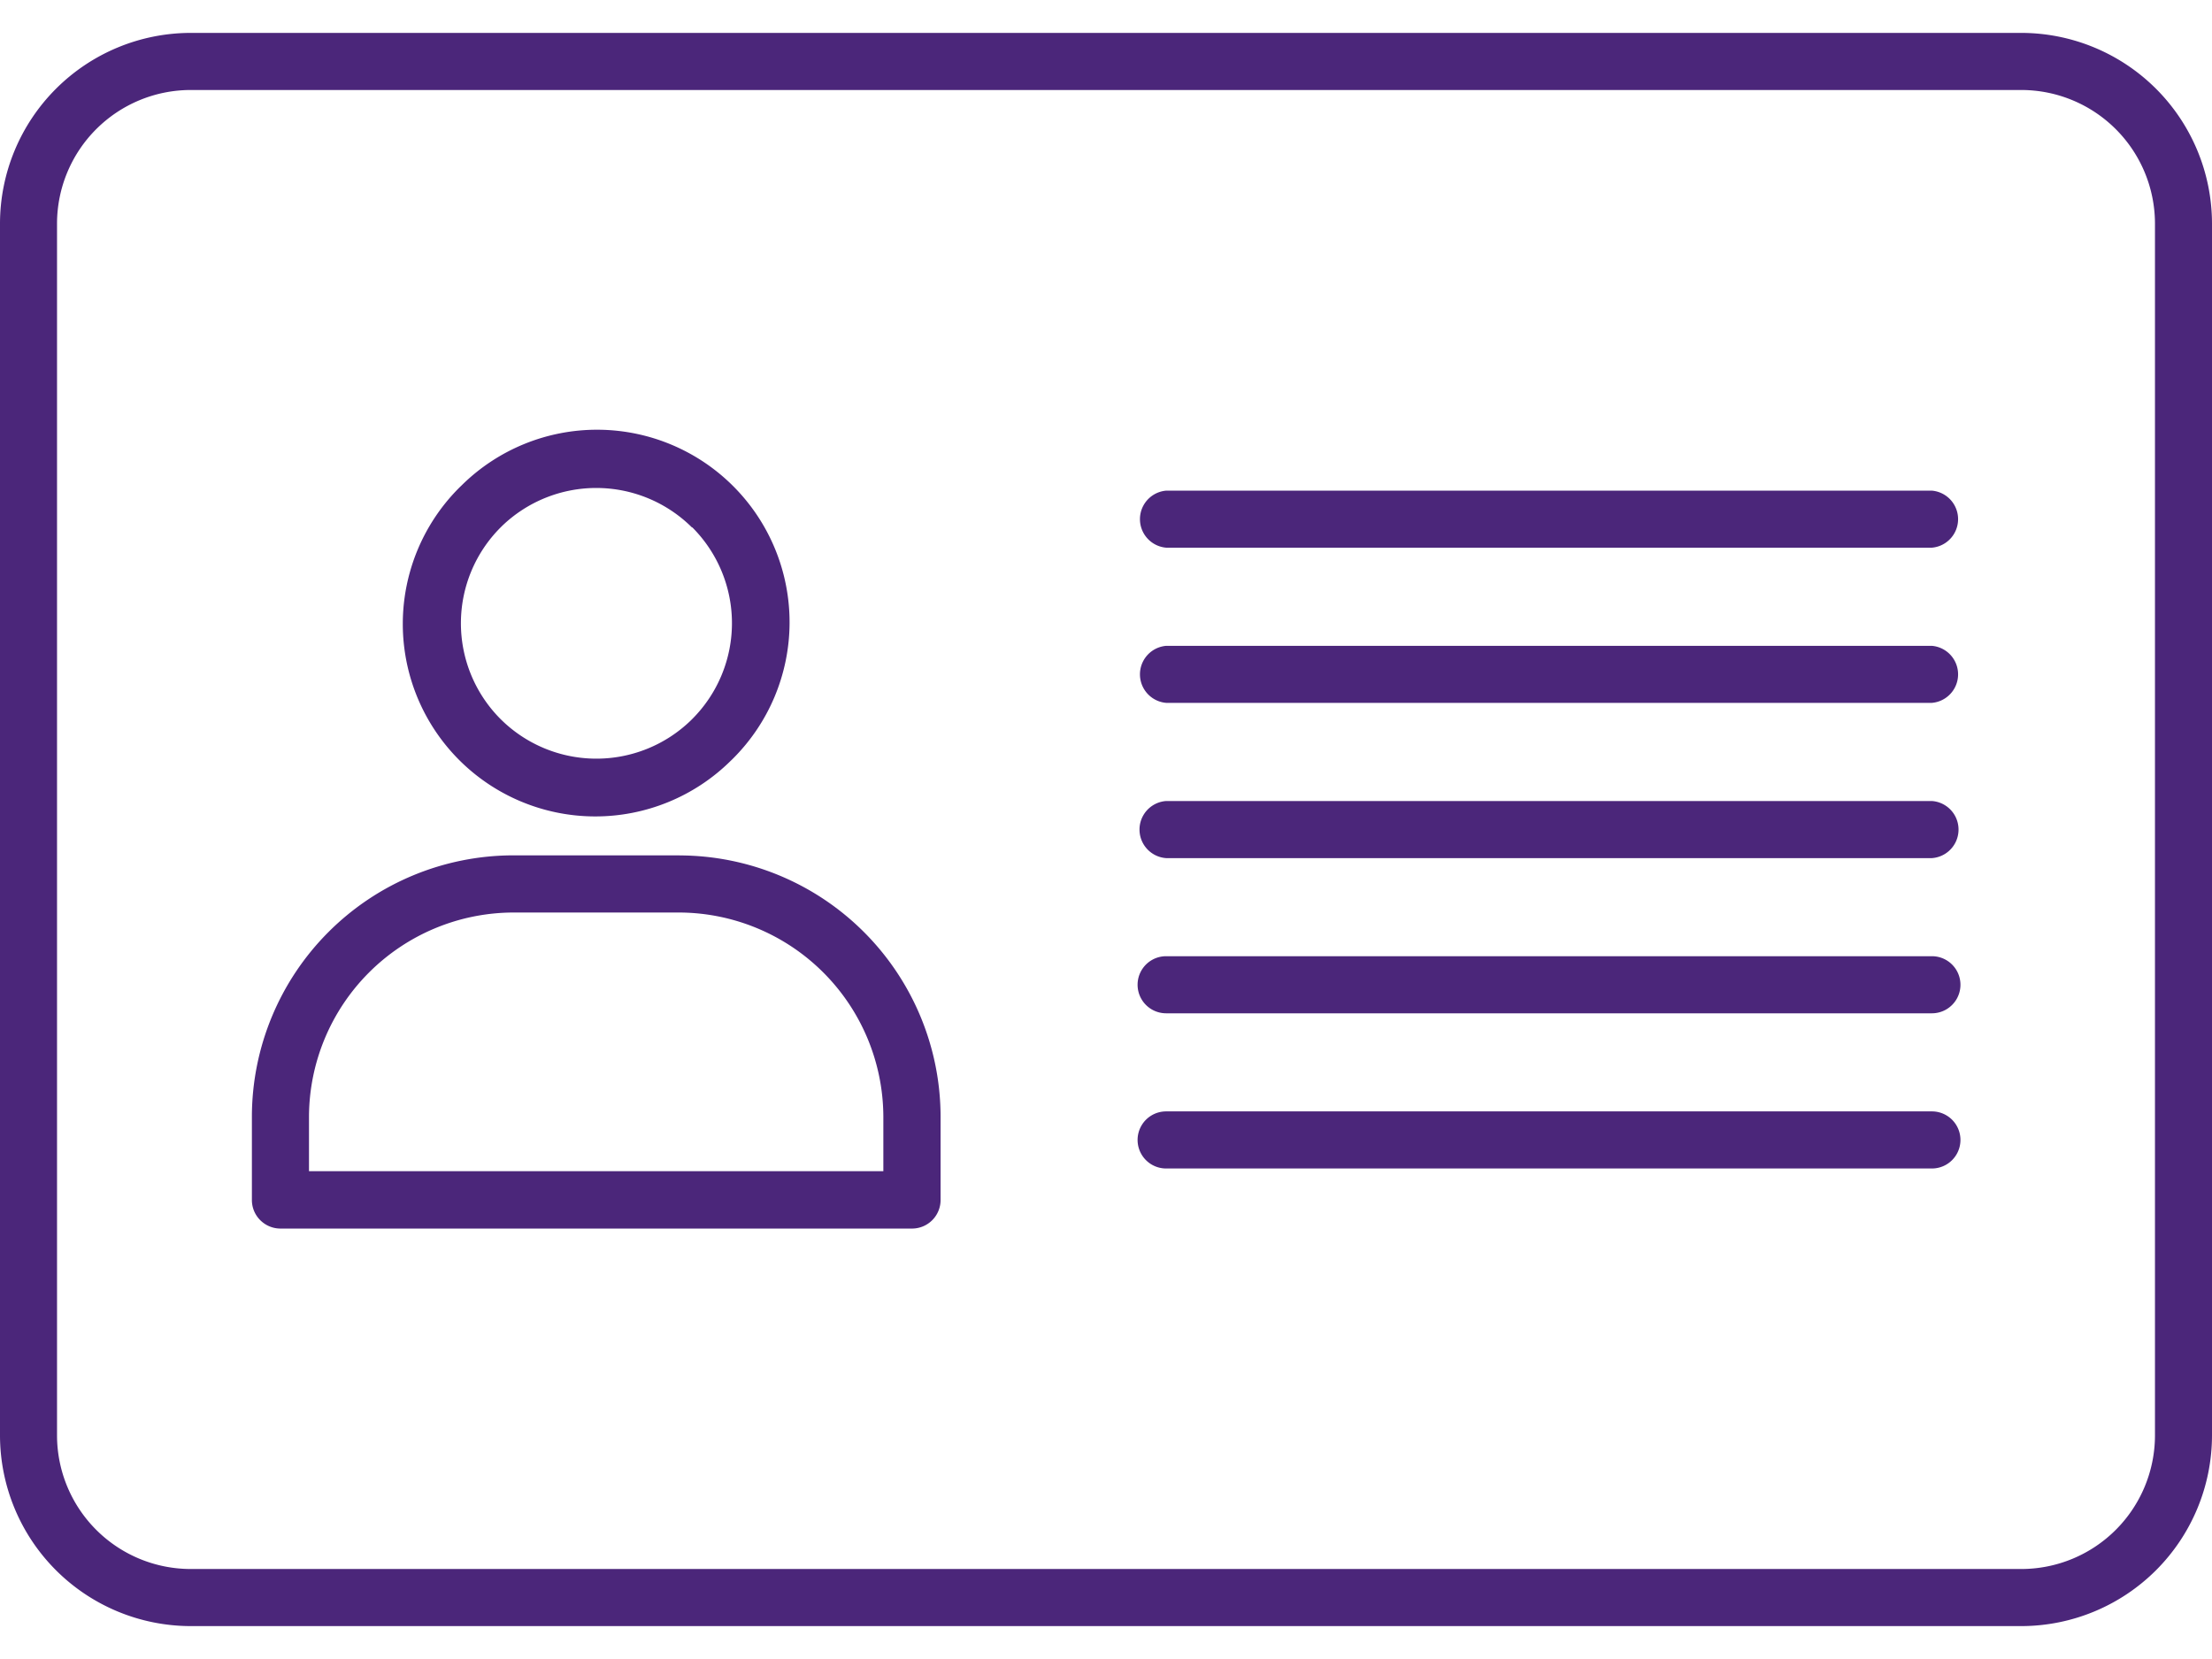
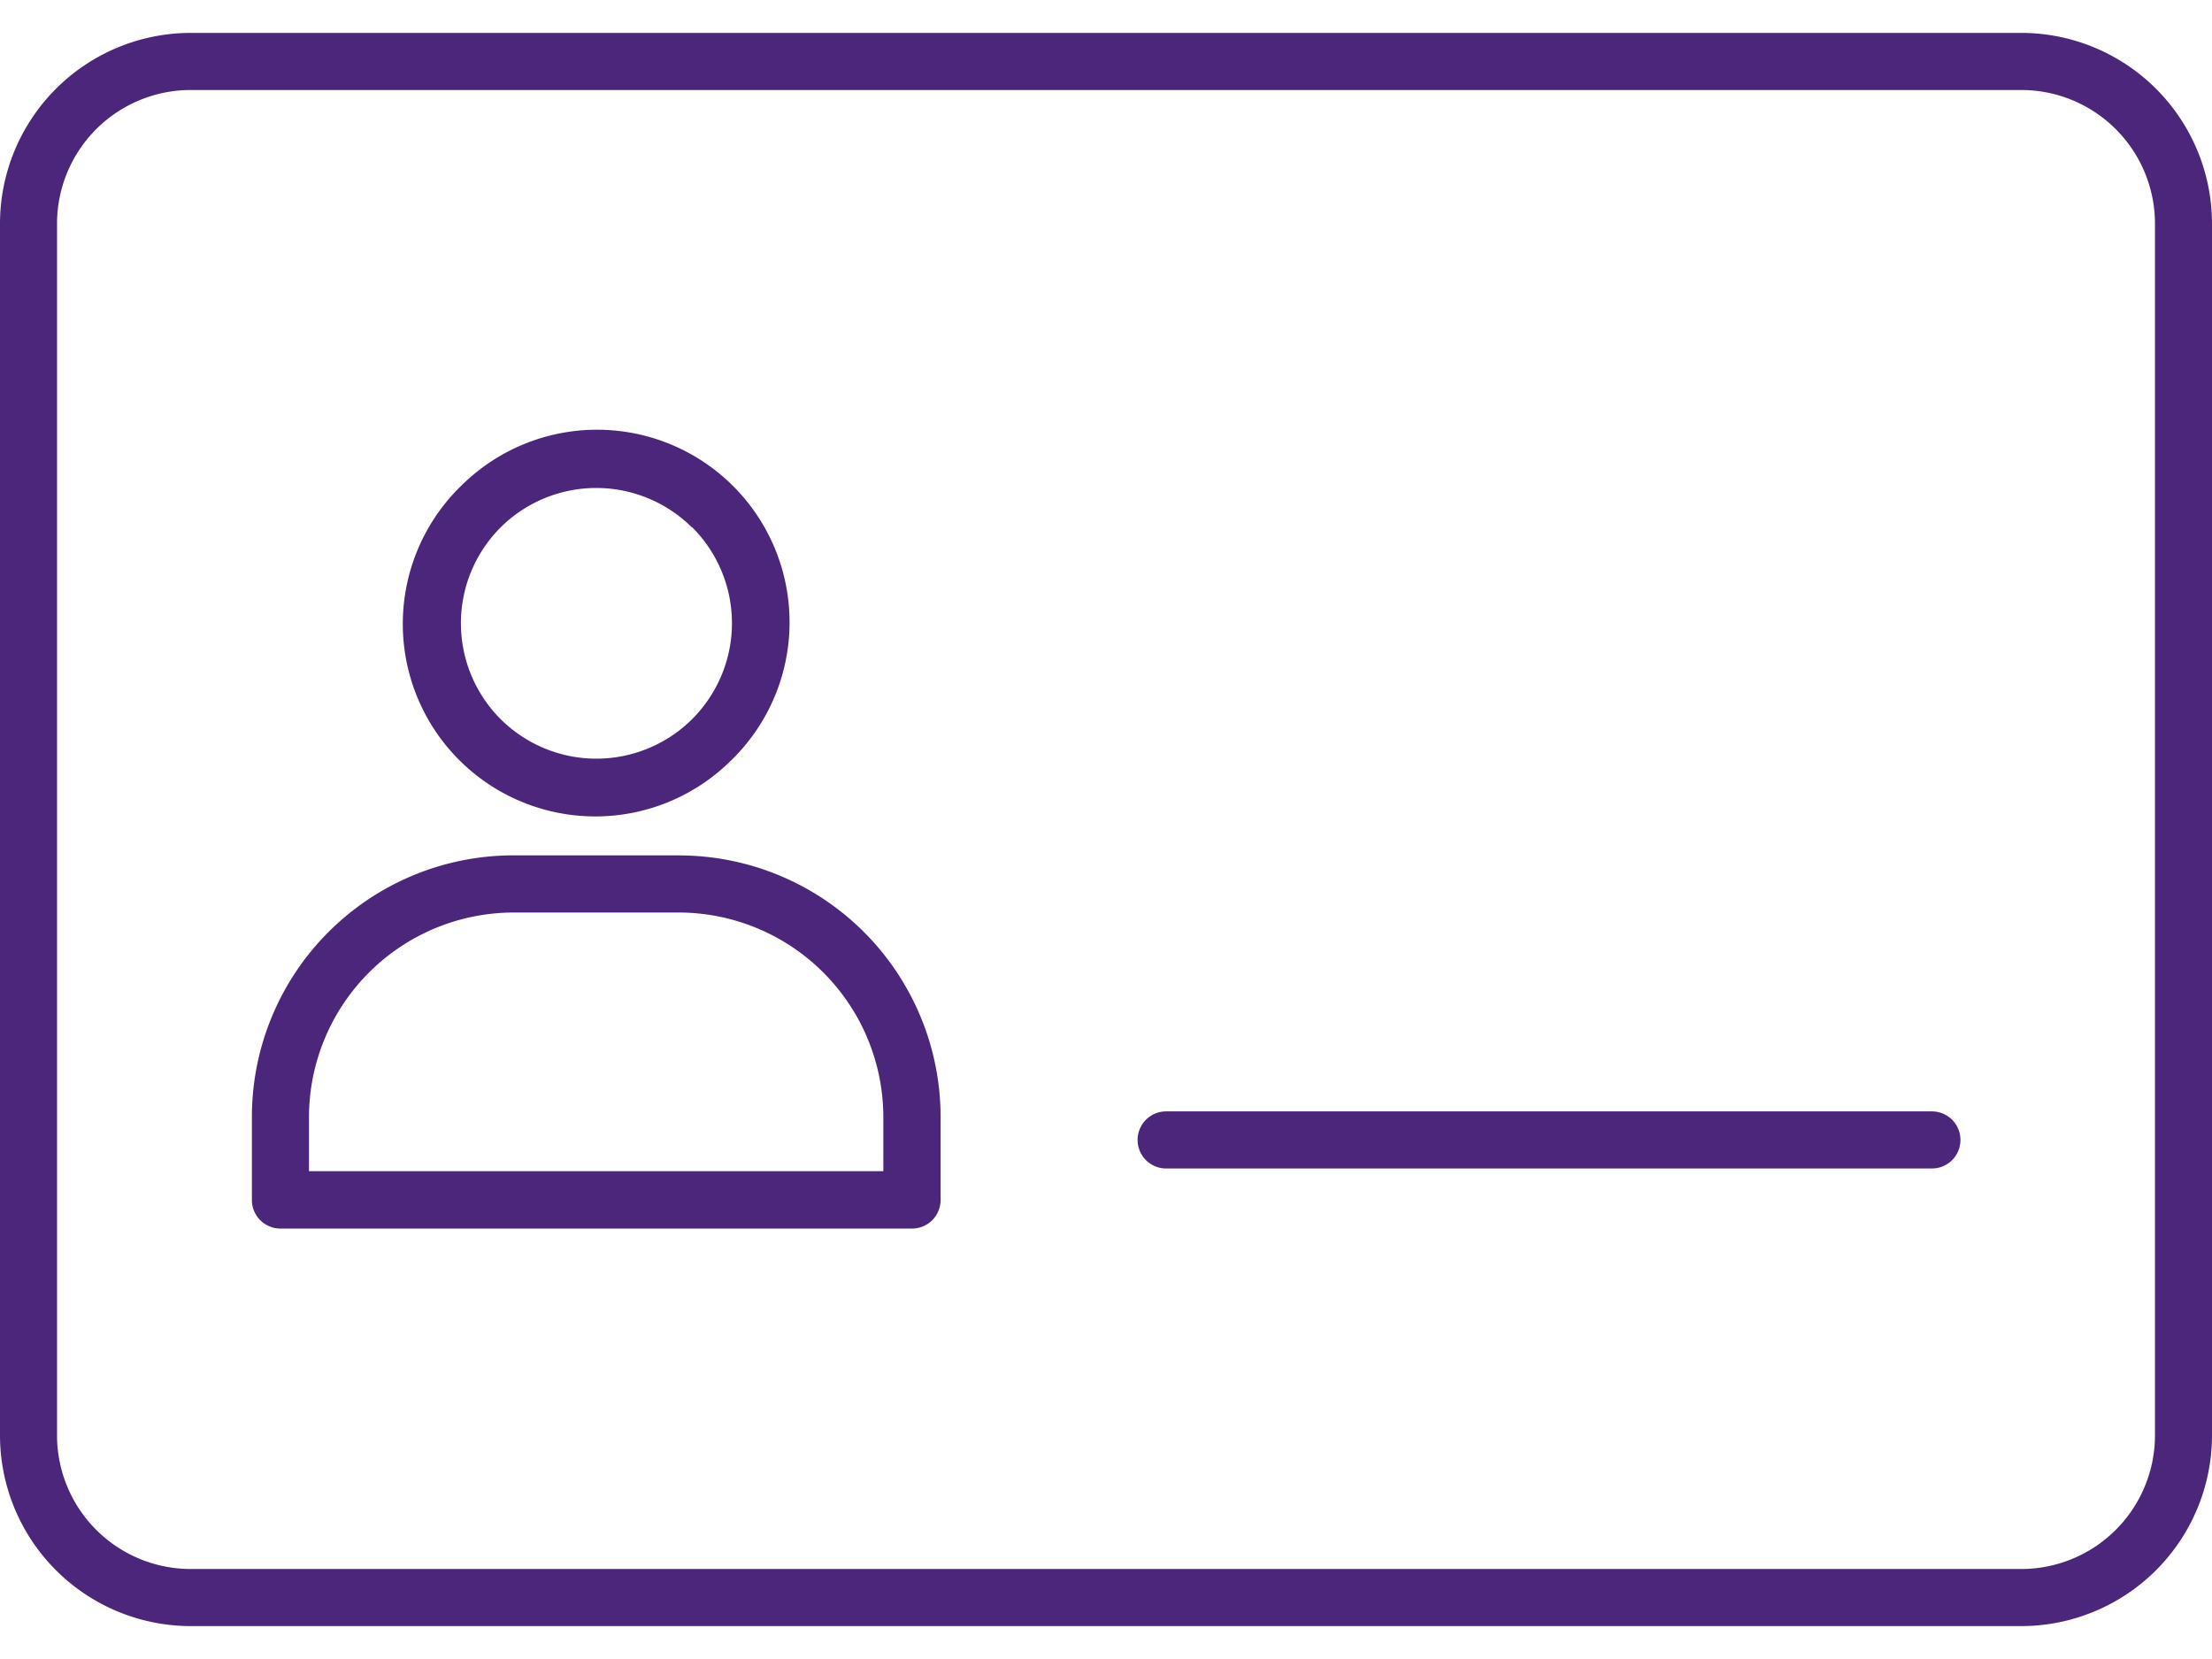
<svg xmlns="http://www.w3.org/2000/svg" width="32" height="24" viewBox="0 0 32 24" fill="none">
  <path d="M9.83 12.374H7.42a3.785 3.785 0 00-3.776 3.776v1.21c0 .228.185.413.414.413h9.139a.413.413 0 00.41-.417V16.15a3.785 3.785 0 00-3.775-3.775zm2.95 4.569H4.47v-.793a2.964 2.964 0 012.949-2.949H9.83a2.964 2.964 0 012.949 2.95v.792zm15.168-.865H16.87a.413.413 0 000 .826h11.078a.413.413 0 000-.826zm-17.379-5.07l.025-.024A2.785 2.785 0 006.68 7.02l-.025.024a2.785 2.785 0 003.915 3.963zM7.242 7.63l.02-.02a1.964 1.964 0 012.748.02l.005-.001a1.961 1.961 0 010 2.772l-.02.02a1.964 1.964 0 01-2.753-.018 1.961 1.961 0 010-2.773z" fill="#4B267A" />
  <path d="M29.246.476H2.754A2.762 2.762 0 000 3.23v17.54a2.762 2.762 0 002.754 2.754h26.492A2.762 2.762 0 0032 20.77V3.23A2.762 2.762 0 0029.246.476zm1.929 20.294a1.935 1.935 0 01-1.929 1.928H2.754A1.935 1.935 0 01.825 20.77V3.23a1.935 1.935 0 011.929-1.928h26.492a1.935 1.935 0 011.929 1.928v17.54z" fill="#4B267A" />
-   <path d="M27.948 7.098H16.87a.414.414 0 000 .825h11.078a.414.414 0 000-.825zm0 4.49H16.87a.414.414 0 000 .826h11.078a.414.414 0 000-.826zm0-2.245H16.87a.414.414 0 000 .825h11.078a.414.414 0 000-.825zm0 4.49H16.87a.413.413 0 000 .826h11.078a.413.413 0 000-.826z" fill="#4B267A" />
</svg>